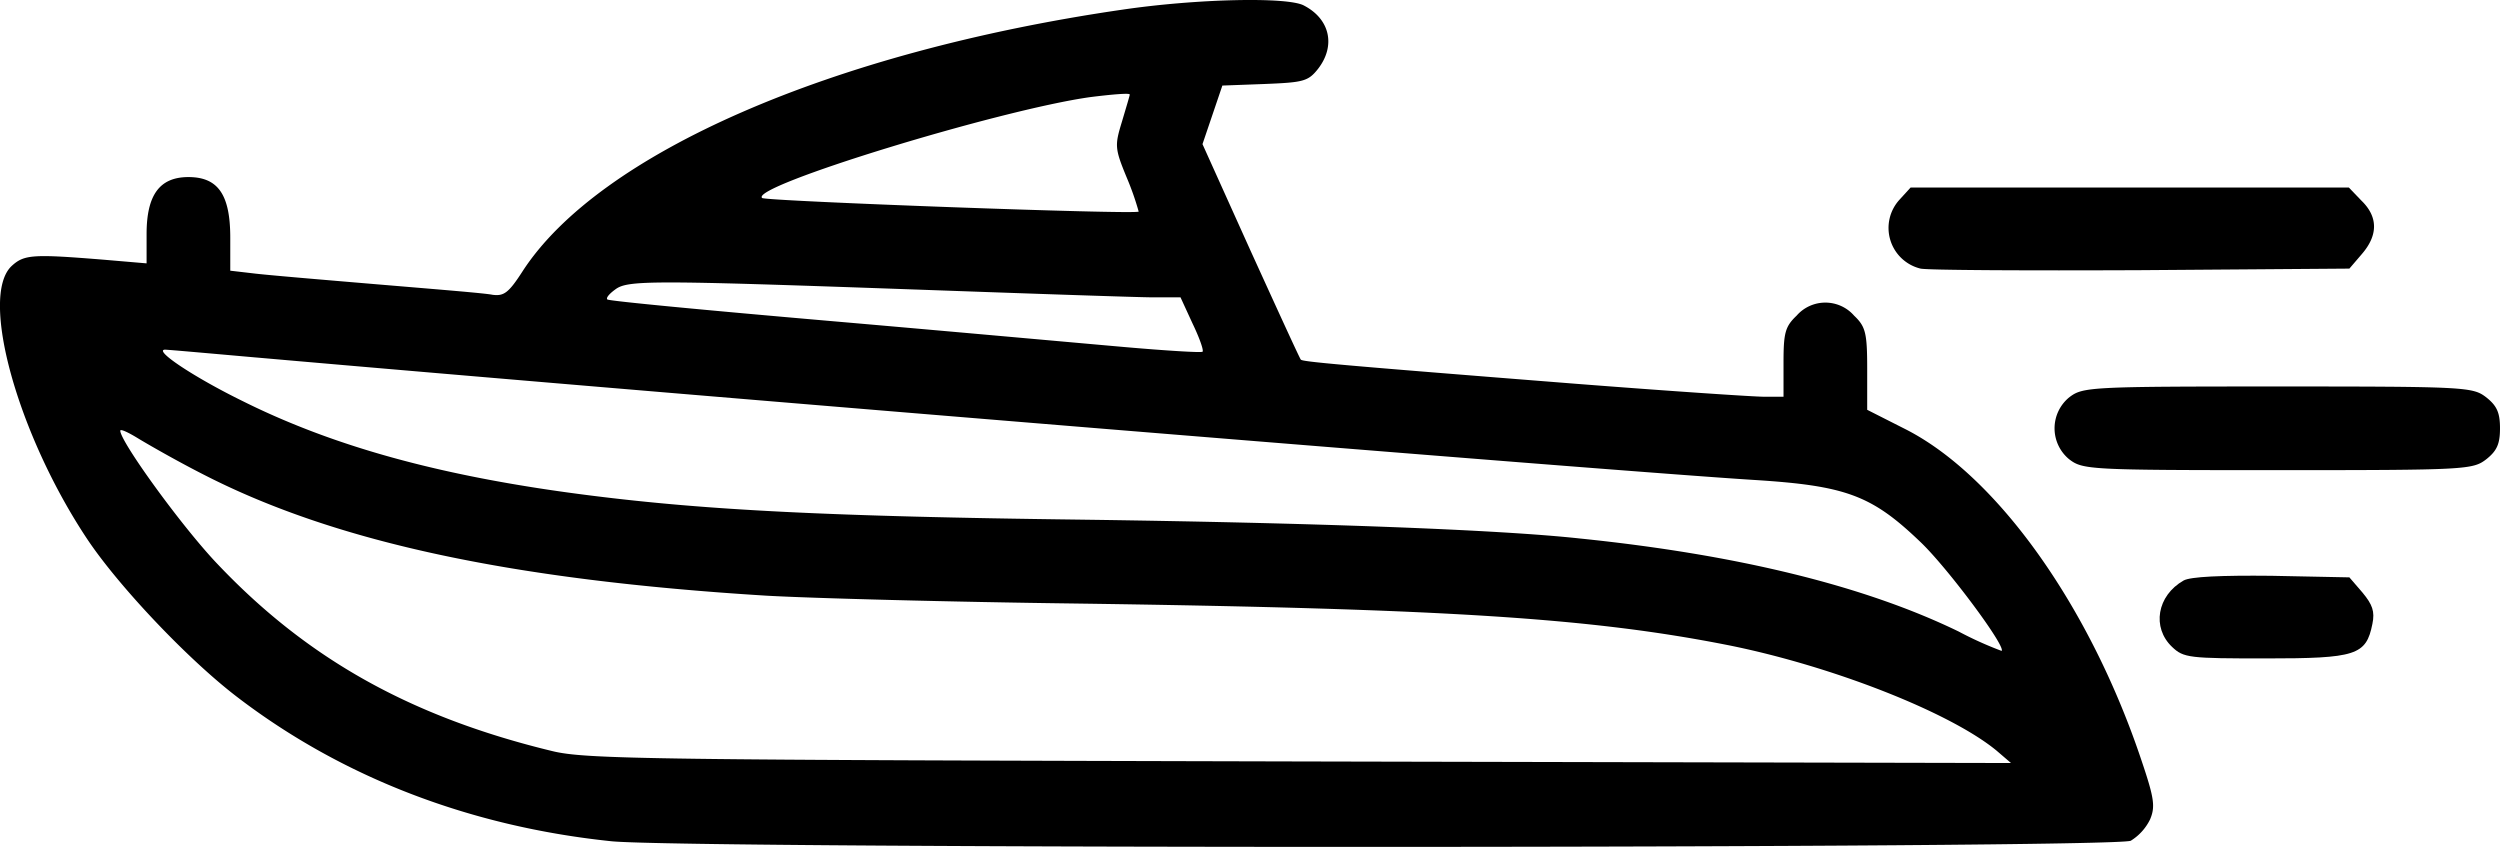
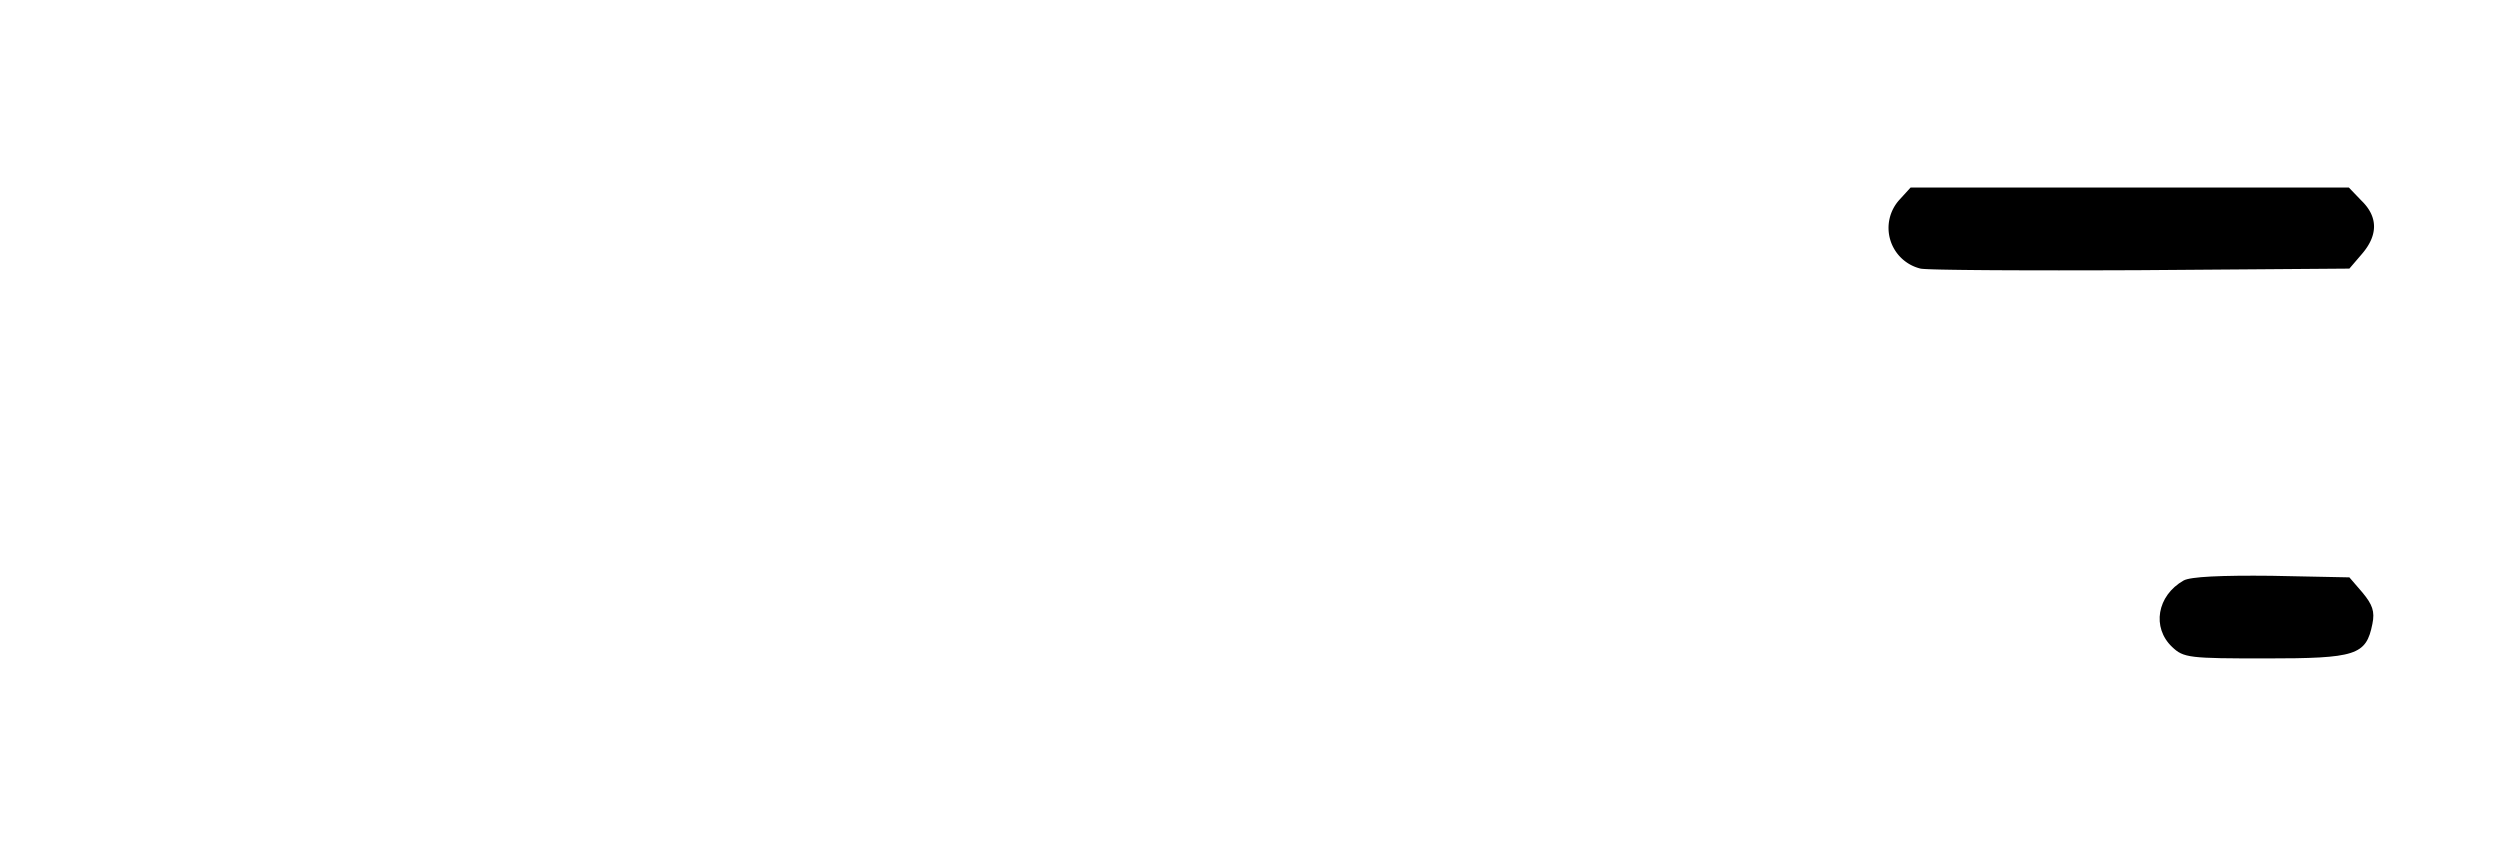
<svg xmlns="http://www.w3.org/2000/svg" viewBox="0 0 478.03 161.94">
-   <path d="M214.53,1.86c-55.6,8.1-100,27.5-114.6,50-2.7,4.2-3.6,4.8-5.8,4.5-1.4-.3-11.4-1.1-22.1-2s-21.4-1.8-23.7-2.1l-4.3-.5v-6.3c0-8.2-2.3-11.6-8-11.6-5.5,0-8,3.4-8,10.9v5.6l-8.2-.7c-13.6-1.1-15.2-1-17.6,1.2-6.2,5.8,1.1,32.2,14.5,52.3,6.1,9.1,19.3,23,28.6,30.1,20.1,15.4,44.6,24.8,71.6,27.6,15,1.5,287.1,1.4,290.5-.1a9.88,9.88,0,0,0,3.7-4.1c1-2.4.8-4-1.6-11.1-9.8-29.4-27.5-54.4-45-63.4l-7.5-3.8v-7.8c0-6.9-.3-8.1-2.5-10.2a7.3,7.3,0,0,0-11,0c-2.2,2.1-2.5,3.3-2.5,9v6.5h-3.7c-2.1,0-18.4-1.1-36.3-2.5-45.6-3.6-52-4.2-52.3-4.6-.2-.2-4.5-9.6-9.6-20.8l-9.2-20.4,1.9-5.6,1.9-5.6,8.1-.3c7.4-.3,8.3-.5,10.2-2.9,3.4-4.4,2.3-9.5-2.7-12.1C246.23-.64,228.73-.24,214.53,1.86Zm1.5,16.2c0,.2-.7,2.5-1.5,5.2-1.4,4.6-1.4,5.1,1,10.9a53.29,53.29,0,0,1,2.2,6.3c-.6.6-71.3-2-72-2.6-2.5-2.2,45.5-16.9,62.8-19.3C212.53,18.06,216,17.76,216,18.06Zm-41,37.3c22.3.8,42.8,1.5,45.6,1.5h5.1l2.3,5c1.3,2.7,2.2,5.2,1.9,5.4s-6.9-.2-14.9-.9-33.4-3-56.5-5-42.1-3.8-42.4-4.1.4-1.1,1.5-1.9C120,53.56,124.23,53.56,175,55.36Zm-126,13c84.3,7.4,259.1,21.7,286.2,23.4,17.7,1.1,22.6,2.9,31.9,11.8,5.1,4.8,16.5,20.1,15.6,20.9a68.82,68.82,0,0,1-8.2-3.7c-17.9-8.7-42.2-14.7-72.5-17.8-15.6-1.7-50.9-3-95.5-3.6-47.8-.6-71.3-1.8-93.5-4.6-27.9-3.5-48.8-9.2-66.5-18-9.4-4.6-17.2-9.8-15-9.9C32.13,66.86,39.93,67.56,49,68.36ZM39.43,91c25,12.7,58.5,19.9,107.1,22.9,8.8.5,35.4,1.2,59,1.5,71.5,1,98.9,2.8,125.1,8,19.8,4,42.2,12.8,51.1,20.1l2.8,2.4-136-.3c-123.8-.3-136.6-.4-143-2-26.8-6.5-46.6-17.5-63.8-35.6C35,101,23,84.46,23,82.36c0-.4,1.5.3,3.3,1.4S34,88.26,39.43,91Z" />
  <path d="M363.23,38.16a8,8,0,0,0,4,13.2c1.3.3,20.2.4,42.1.3l39.9-.3,2.4-2.8c3.1-3.6,3.1-7.1-.1-10.2l-2.4-2.5h-83.8Z" />
-   <path d="M395.63,76a7.66,7.66,0,0,0,0,11.8c2.6,2,3.7,2.1,39.9,2.1s37.3-.1,39.9-2.1c2-1.6,2.6-2.9,2.6-5.9s-.6-4.3-2.6-5.9c-2.6-2-3.7-2.1-39.9-2.1S398.23,74,395.63,76Z" />
  <path d="M417.53,111c-5.1,2.9-6.1,9-2.2,12.7,2.2,2.1,3.3,2.2,17.9,2.2,17.3,0,19.2-.6,20.4-6.6.5-2.4,0-3.7-1.9-6l-2.5-2.9-14.9-.3C424.73,110,418.83,110.26,417.53,111Z" />
</svg>